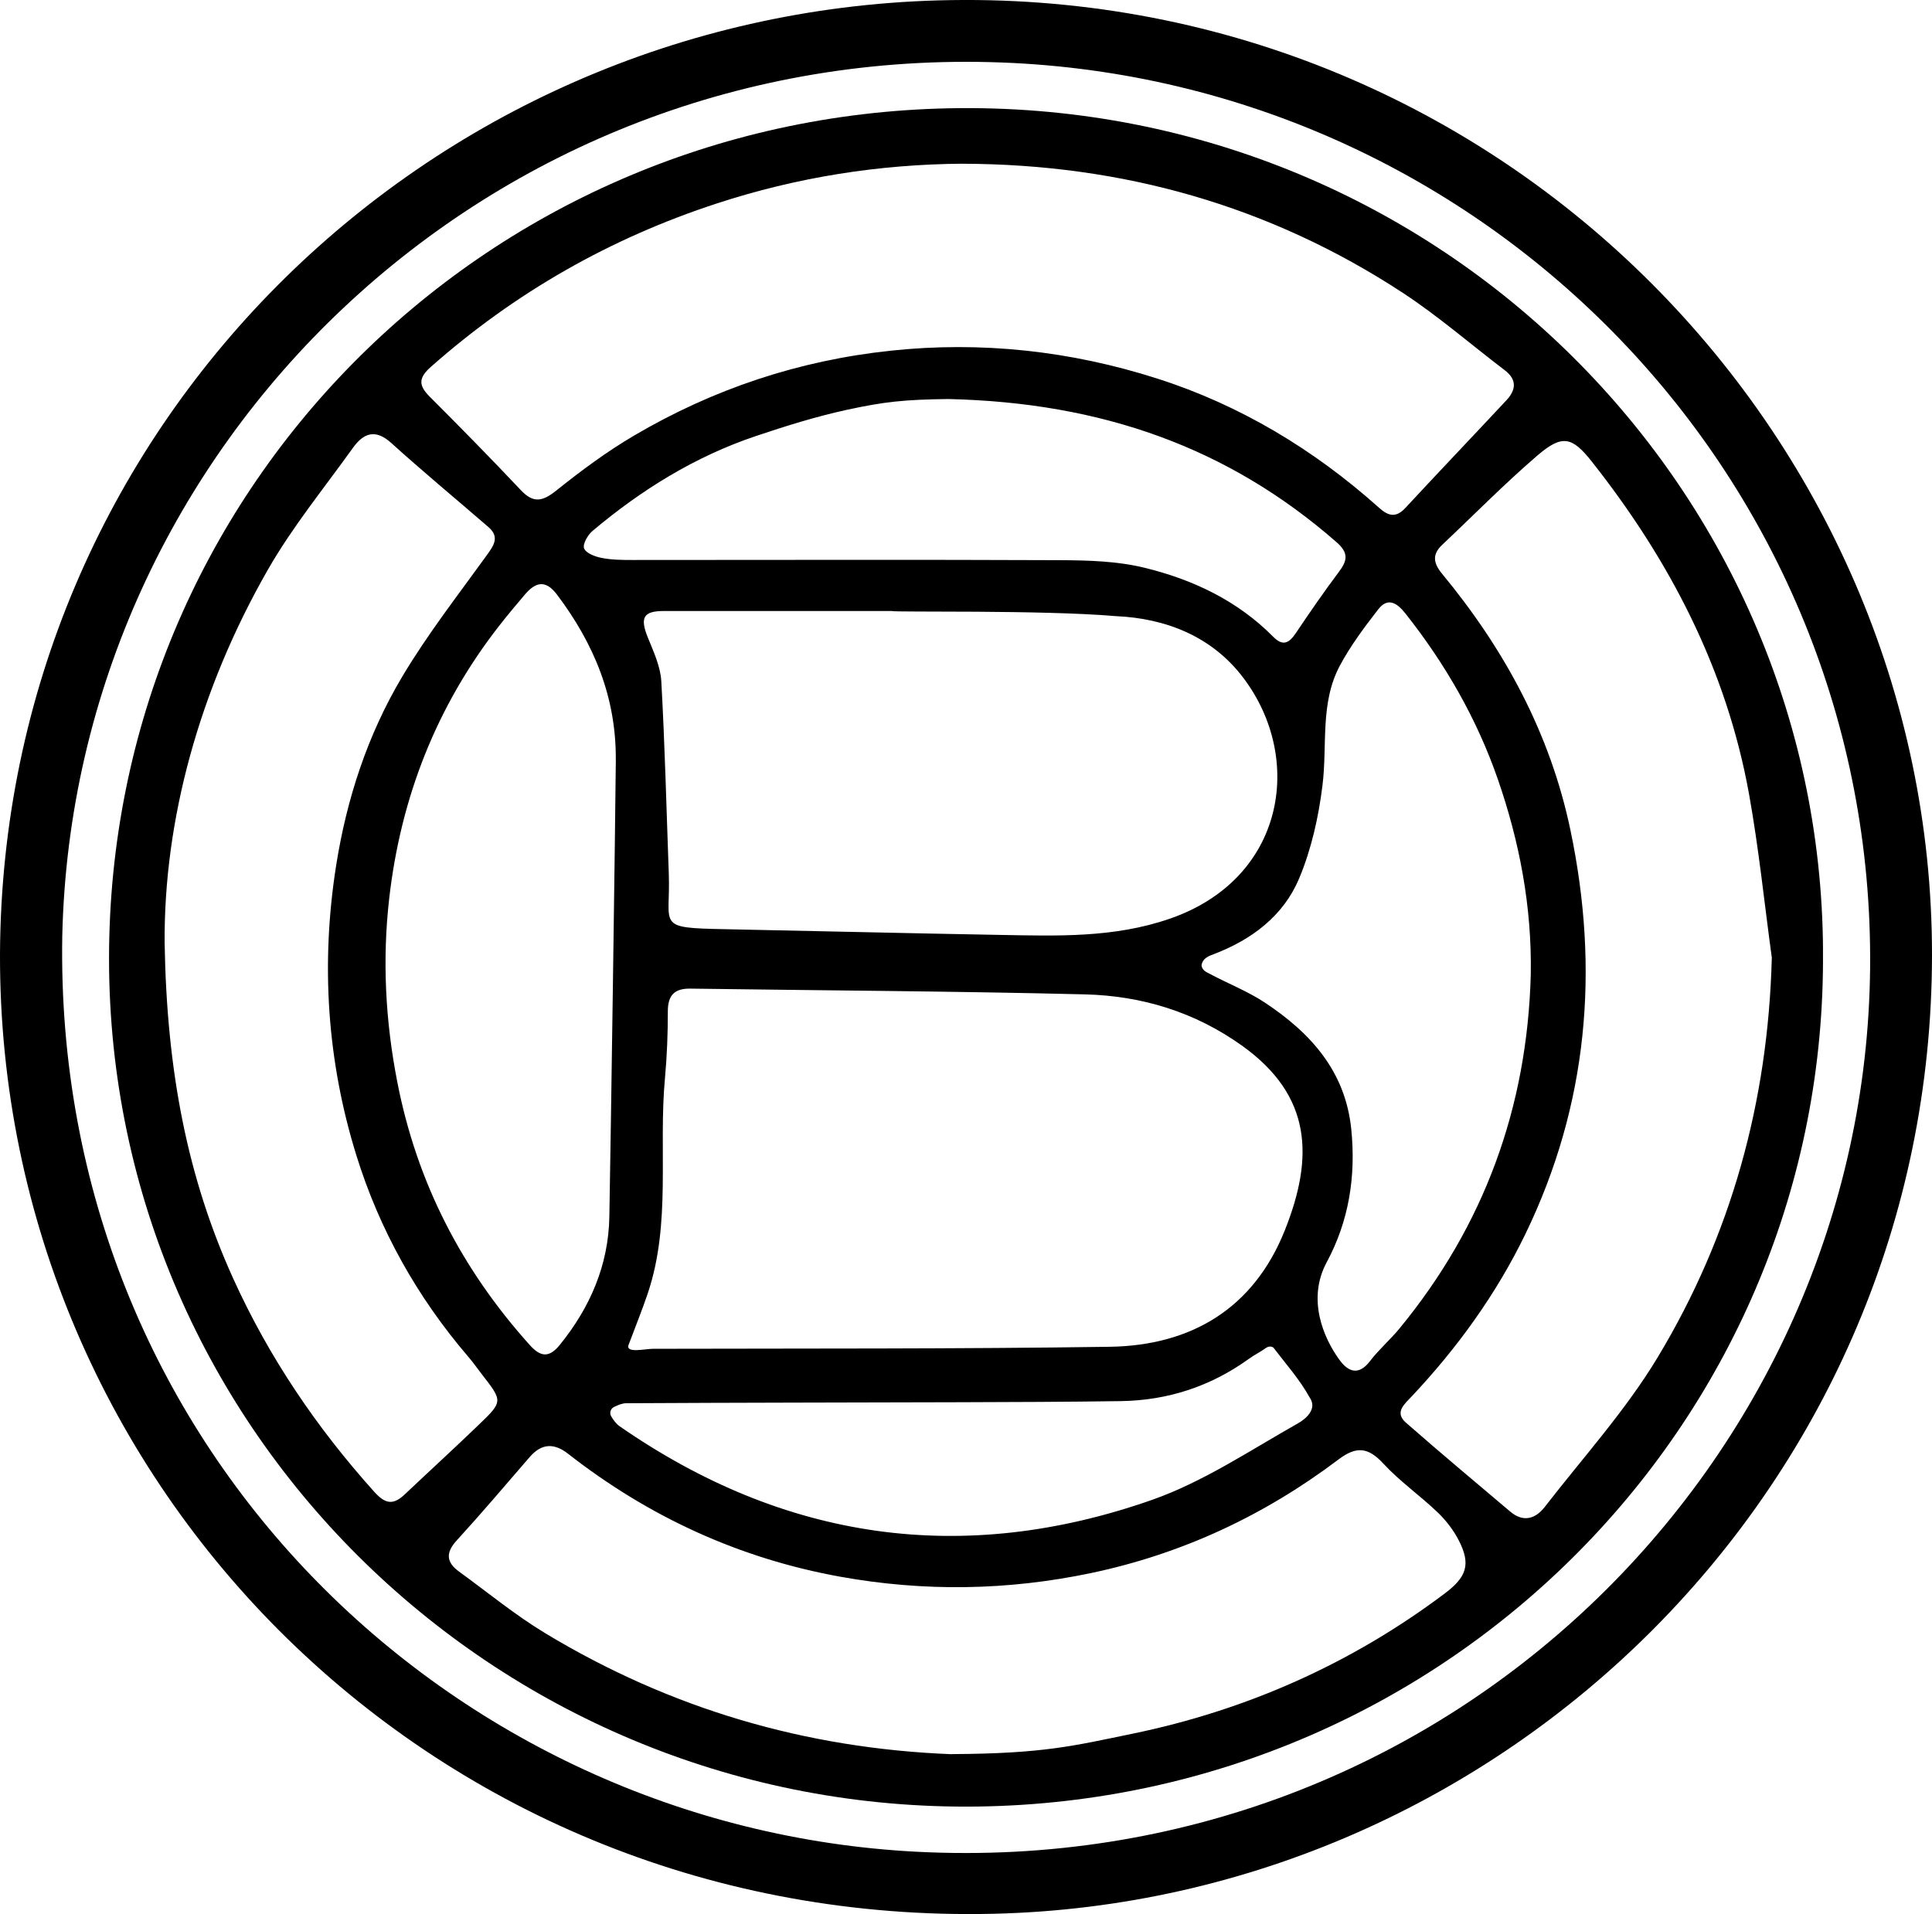
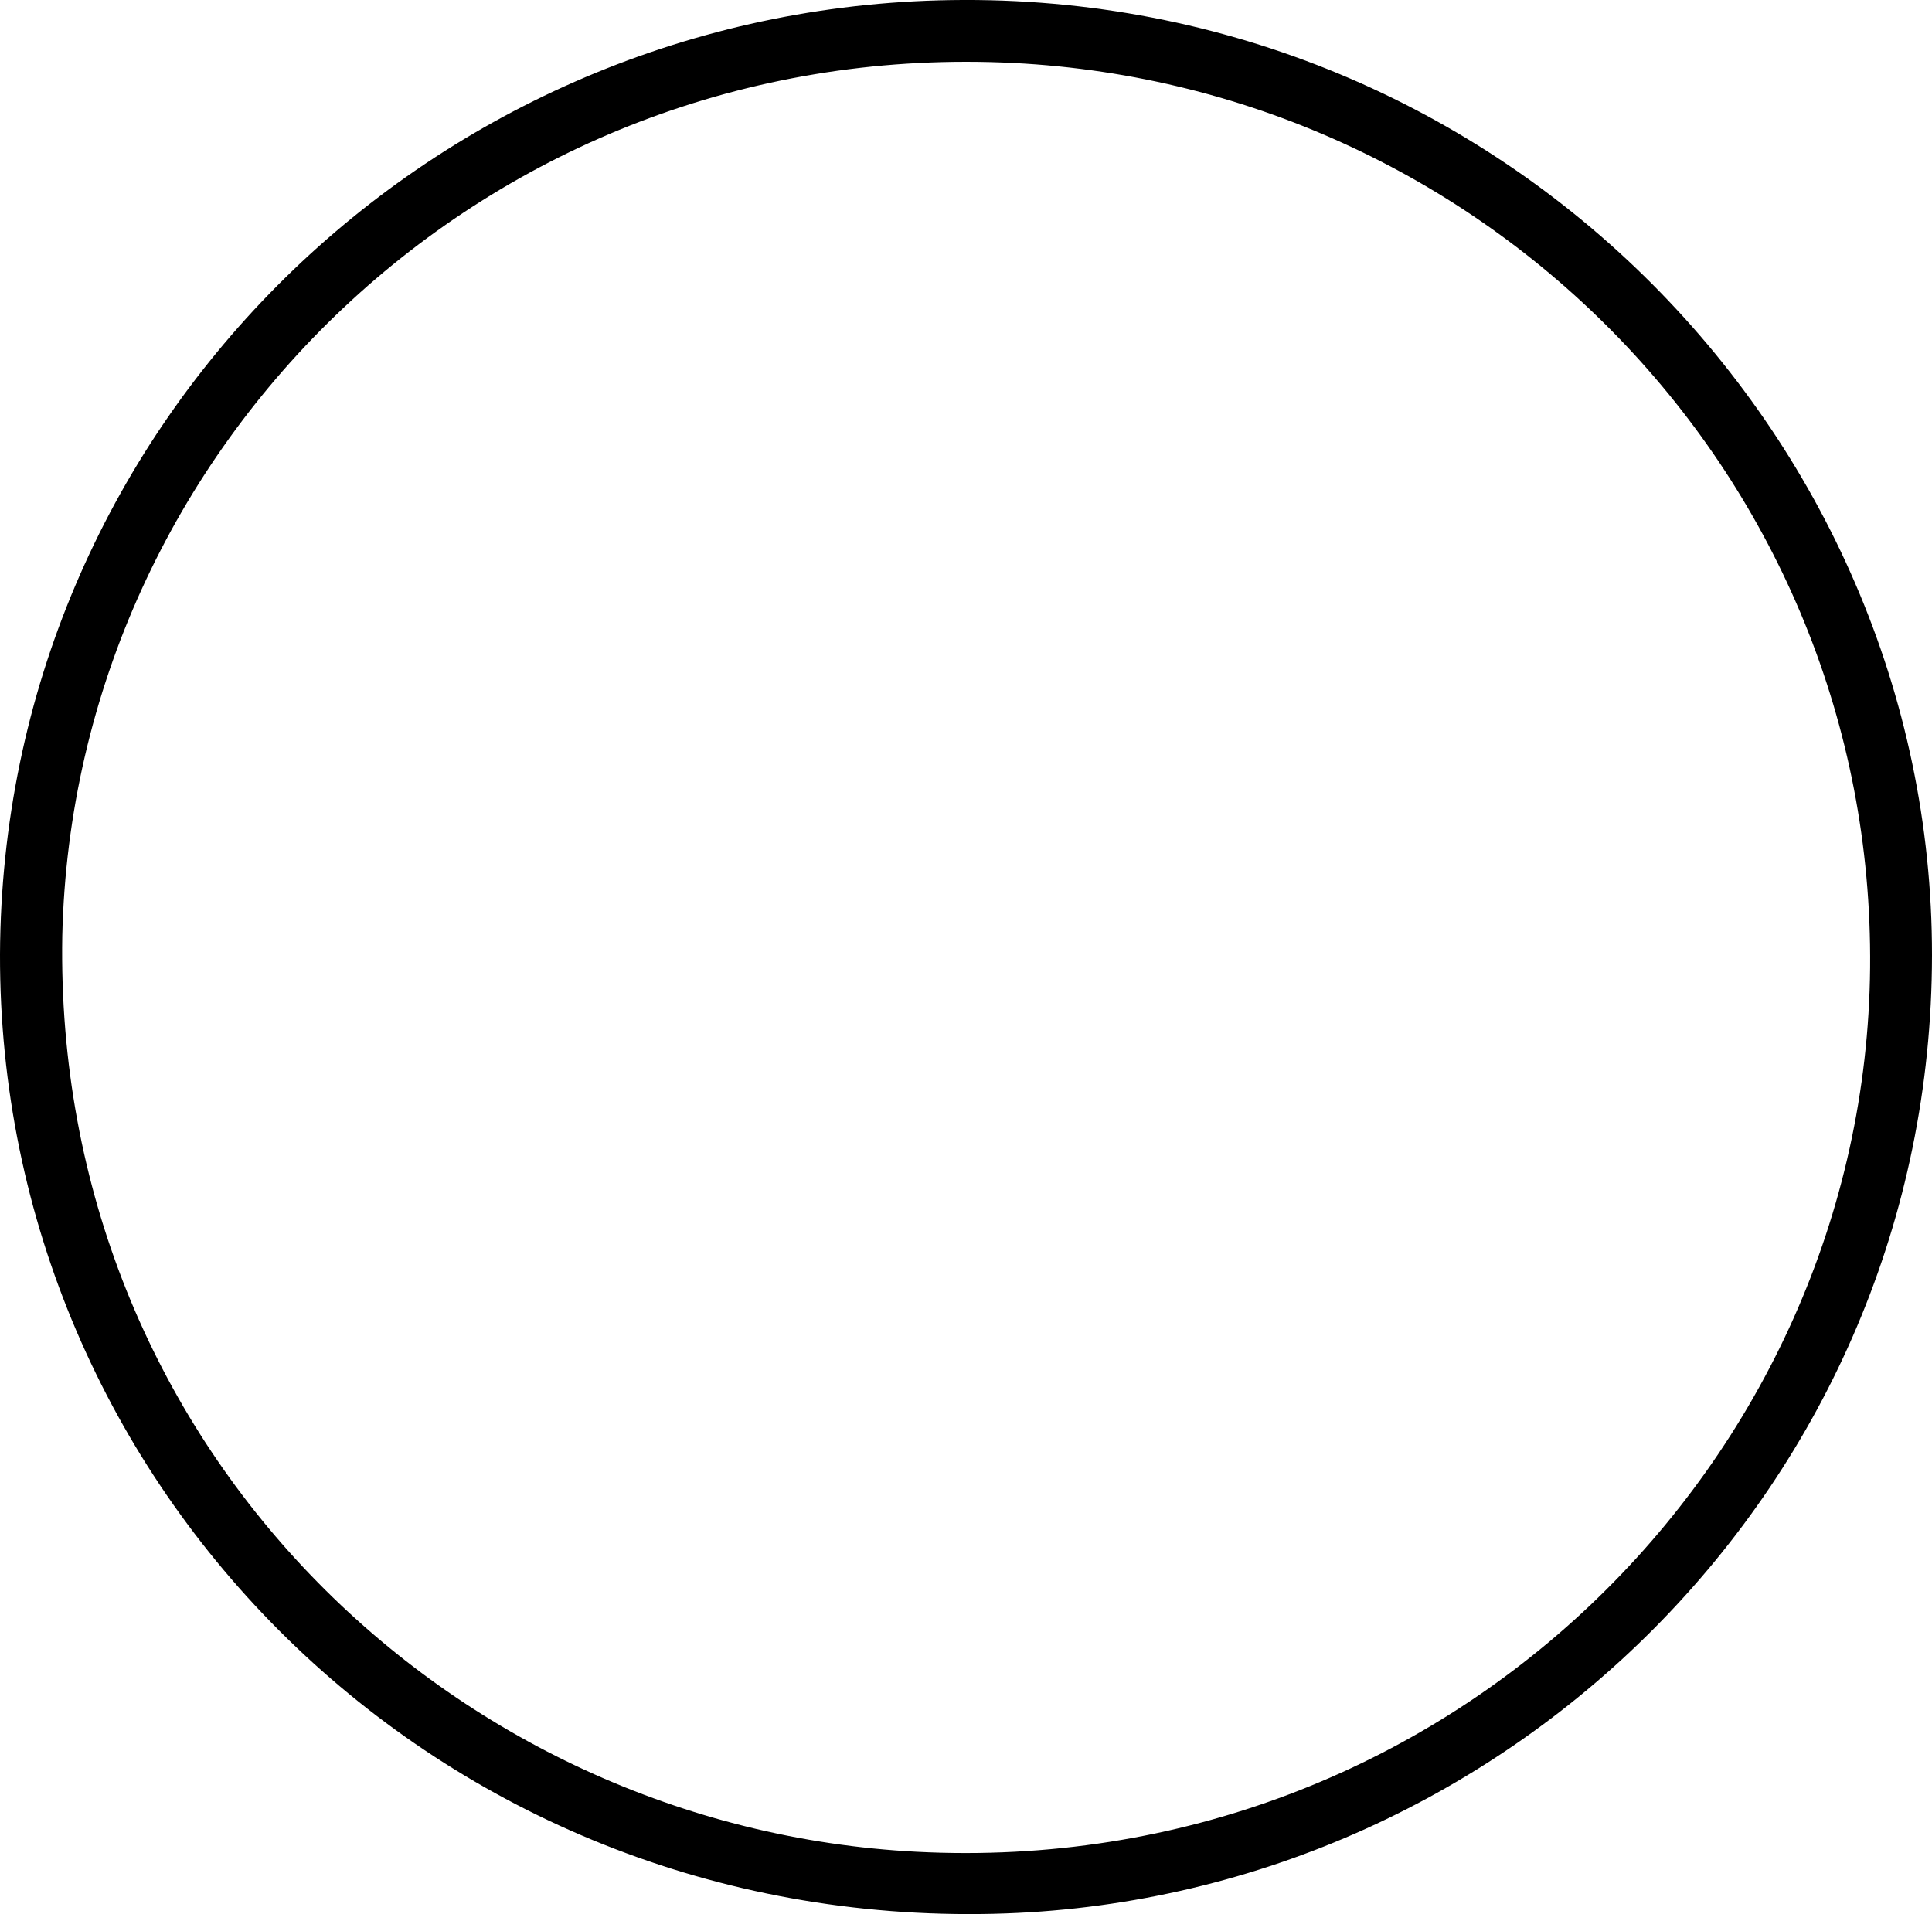
<svg xmlns="http://www.w3.org/2000/svg" viewBox="0 0 402.41 398.72">
  <path d="M0 198.78C.48 89.38 88.33 3.09 195.42.08c115.8-3.25 207.08 89.89 206.99 198.91-.09 110.27-89.17 197.16-195.46 199.67C90.98 401.4-.28 309.78 0 198.78Zm12.97-3.81C11.14 300.91 93.7 380.73 190.93 385.74c110.27 5.68 197.64-81.24 198.59-184.17.94-101.9-79.98-184.71-180.81-188.55C101.74 8.95 15.3 92.6 12.97 194.98Z" />
-   <path d="M379.7 197.98c.94 97.35-77.72 176.95-175.95 178.34-99.12 1.41-181.03-77.86-181.04-176.6-.01-96.88 77.48-175.17 174.91-177.16 100.49-2.06 181.58 77.91 182.09 175.42Zm-248.82 82.26c-.46 1.7 3.52.73 5.1.73 31.72-.08 63.44.04 95.15-.42 17.02-.25 29.98-8.02 36.45-24.19 6.12-15.27 5.69-28.08-8.82-38.49-9.83-7.05-20.93-10.44-32.77-10.73-27.39-.68-54.8-.81-82.2-1.2-3.32-.05-4.69 1.4-4.69 4.73 0 4.61-.17 9.24-.59 13.84-1.4 14.96 1.34 30.26-3.59 44.92-1.15 3.43-2.53 6.79-4.03 10.81ZM200.59 34.1c-17.53.12-34.58 2.82-51.28 8.28-22.22 7.26-42.02 18.54-59.53 34.01-2.72 2.4-2.58 3.94-.23 6.29 6.4 6.4 12.74 12.85 18.95 19.44 2.65 2.82 4.58 2.3 7.4.04 5.14-4.11 10.48-8.08 16.15-11.41 16.49-9.71 34.29-15.65 53.4-17.69 18.98-2.03 37.6.04 55.6 5.8 17.25 5.52 32.65 14.79 46.2 26.92 1.92 1.72 3.5 2.16 5.48.02 6.97-7.52 14.05-14.93 21.04-22.42 1.99-2.14 2.26-4.28-.36-6.27-7.07-5.37-13.8-11.24-21.21-16.1-27.78-18.21-58.48-26.8-91.61-26.9Zm168.47 165.5c-1.56-11.38-2.72-22.84-4.75-34.13-4.67-25.98-16.49-48.71-32.73-69.28-4.16-5.27-6.21-5.73-11.39-1.28-6.86 5.9-13.22 12.38-19.81 18.59-2.13 2.01-1.82 3.82-.04 5.99 13.02 15.75 22.54 33.28 26.76 53.43 6.1 29.07 3.64 57.27-9.39 84.16-6.06 12.5-14.17 23.71-23.71 33.85-1.43 1.53-3.62 3.26-1.18 5.41 7.16 6.28 14.47 12.39 21.74 18.54 2.73 2.31 5.27 1.52 7.2-.98 7.97-10.29 16.83-20.07 23.51-31.15 15.3-25.39 22.98-53.21 23.77-83.15Zm-183.22-72.32h-47.57c-4.27 0-5 1.38-3.36 5.46 1.2 2.97 2.65 6.06 2.83 9.17.75 13.35 1.07 26.73 1.56 40.1.4 10.94-2.85 11.27 11.6 11.55 19.08.38 38.15.85 57.23 1.19 11.97.21 23.87.67 35.57-3.39 23.9-8.28 28-33.24 15.32-50.09-6.55-8.72-16.21-12.46-26.57-12.92-15.41-1.33-46.62-.77-46.62-1.07ZM34.29 196.36c.44 26.77 4.74 48.94 14.31 70.03 7.44 16.39 17.37 31.04 29.38 44.4 2.45 2.72 4.07 2.64 6.4.44 5.12-4.84 10.32-9.6 15.4-14.49 5-4.81 4.94-4.86.58-10.47-.94-1.21-1.82-2.48-2.82-3.64-10.65-12.41-18.53-26.52-23.33-42.01-6.09-19.64-7.42-39.88-4.2-60.3 2.2-13.95 6.56-27.27 13.77-39.37 5.24-8.79 11.58-16.94 17.59-25.26 1.5-2.09 2.76-3.83.33-5.93-6.73-5.82-13.59-11.5-20.19-17.47-3.35-3.03-5.8-2.07-8.02 1.03-5.98 8.36-12.55 16.39-17.64 25.26-14.43 25.17-21.72 52.4-21.56 77.79ZM198.24 365.4c19.11-.1 25.27-1.7 37.55-4.23 23.75-4.89 45.62-14.56 65.13-29.23 4.51-3.39 5.5-6.03 2.95-11.01-1.1-2.15-2.65-4.19-4.4-5.86-3.66-3.51-7.89-6.46-11.32-10.17-3.14-3.39-5.56-3.74-9.34-.89-15.42 11.64-32.53 19.67-51.54 23.67-17.41 3.66-34.84 3.91-52.29.76-20.99-3.8-39.85-12.47-56.65-25.6-2.96-2.31-5.55-2.17-8.03.71-5.02 5.81-9.99 11.67-15.17 17.34-2.35 2.57-2.18 4.56.5 6.5 5.96 4.33 11.68 9.05 17.96 12.84 25.97 15.68 54.15 24 84.64 25.19Zm-69.98-207.05c.12-13.04-4.53-24.26-12.25-34.49-2.41-3.2-4.49-2.58-6.69 0-1.79 2.1-3.57 4.23-5.27 6.4-13.12 16.78-20.59 35.86-22.99 56.96-1.45 12.79-.79 25.41 1.68 38.11 4.07 20.97 13.41 39.05 27.58 54.83 2.17 2.41 3.96 2.87 6.3-.03 6.32-7.8 10.11-16.63 10.3-26.61.3-16.32 1.21-79.78 1.35-95.19Zm190.58 44.61c.24-14.04-2.32-27.58-6.9-40.75-4.39-12.59-10.96-24-19.24-34.45-1.66-2.1-3.6-3.44-5.62-.84-2.9 3.74-5.79 7.59-8.01 11.75-4.16 7.8-2.58 16.55-3.61 24.89-.81 6.6-2.31 13.34-4.87 19.44-3.28 7.8-9.87 12.76-17.83 15.78-.98.37-2.27.82-2.5 2.3.11 1.09 1.09 1.45 1.81 1.83 3.78 2.02 7.83 3.59 11.38 5.94 9.52 6.31 16.77 14.26 18 26.38.99 9.78-.48 19.1-5.12 27.72-4.1 7.62-.75 15.65 2.68 20.35 1.71 2.36 3.92 3.4 6.31.27 1.86-2.43 4.23-4.47 6.18-6.84 17.63-21.43 26.61-46.07 27.34-73.76ZM197.5 83.12c-9.15.12-13.26.55-21.06 2.24-6.41 1.39-12.74 3.37-18.99 5.47-12.67 4.26-23.86 11.2-34.04 19.77-.99.83-2.1 2.79-1.75 3.64.41 1.01 2.3 1.72 3.65 1.98 2.1.41 4.29.43 6.44.43 29.72 0 59.44-.09 89.16.04 5.82.03 11.8.2 17.4 1.56 10.09 2.45 19.42 6.84 26.9 14.41 2.03 2.05 3.32 1.27 4.71-.8 2.9-4.32 5.86-8.61 8.98-12.77 1.78-2.37 2.01-3.94-.53-6.16-22.5-19.68-48.82-29.08-80.87-29.81Zm67.78 197.64c-.48-.39-1.14-.31-1.64.06-1.12.81-2.38 1.42-3.5 2.23-7.98 5.76-16.92 8.68-26.73 8.82-11.23.16-22.47.2-33.71.23-23.09.07-46.18.08-69.27.21-.84 0-1.68.37-2.52.77-.76.36-1.03 1.3-.58 2.01.49.77 1 1.51 1.69 1.99 34.35 23.83 71.51 29.18 110.88 15.38 10.72-3.76 20.48-10.34 30.48-15.98 1.45-.82 4.1-2.91 2.42-5.34-2.11-3.81-4.83-6.83-7.53-10.37Z" />
</svg>